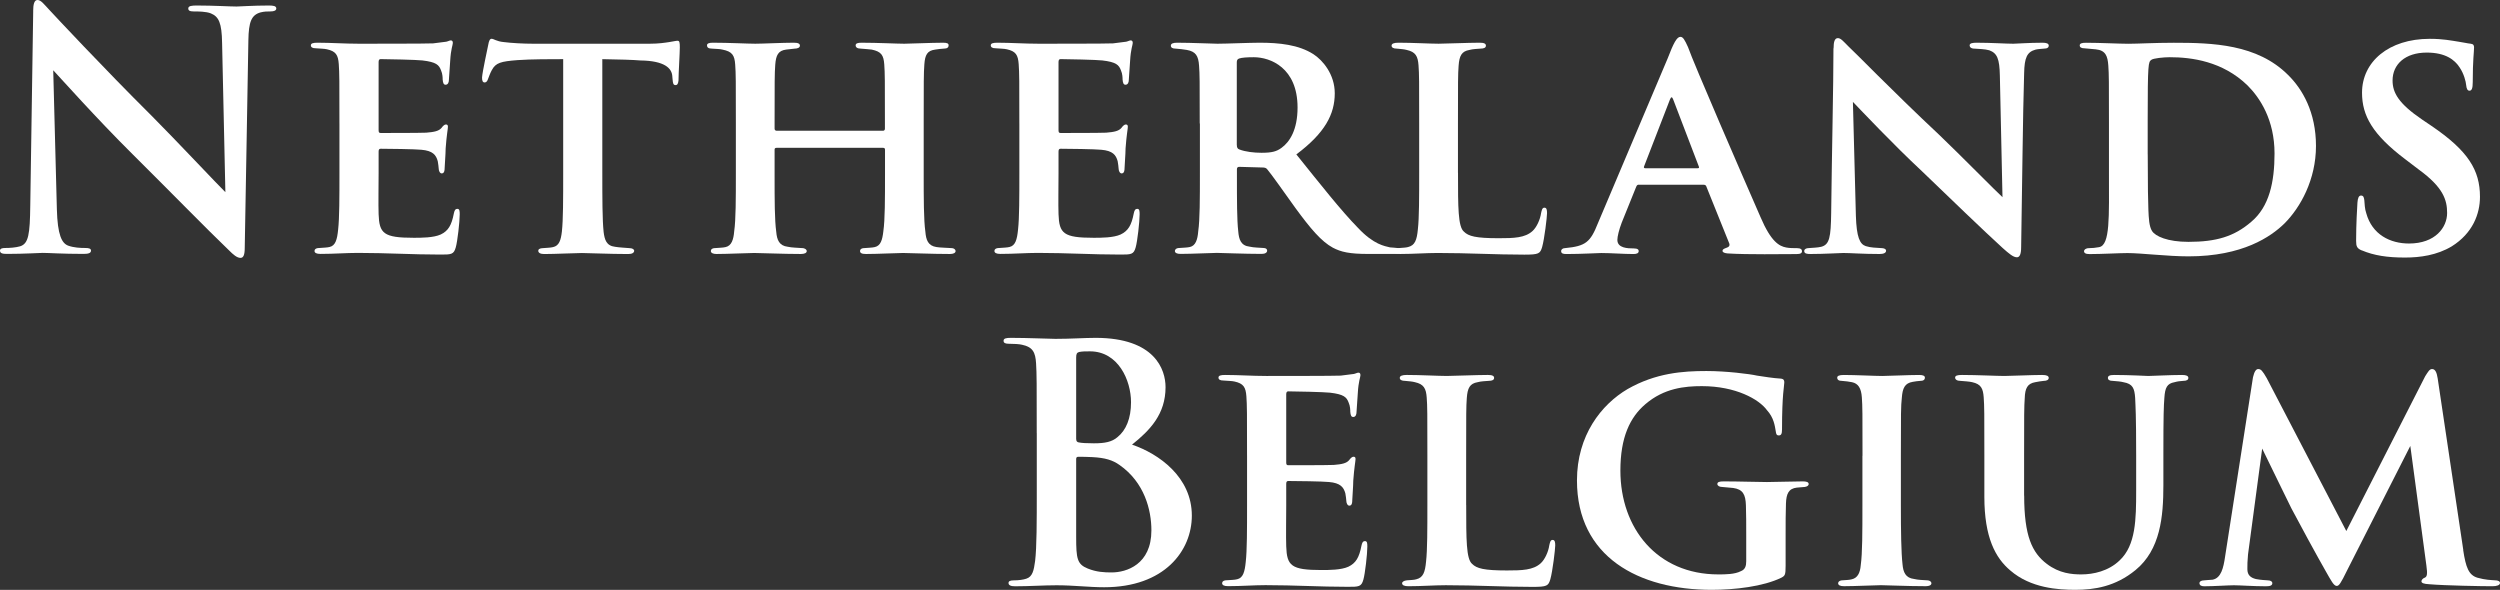
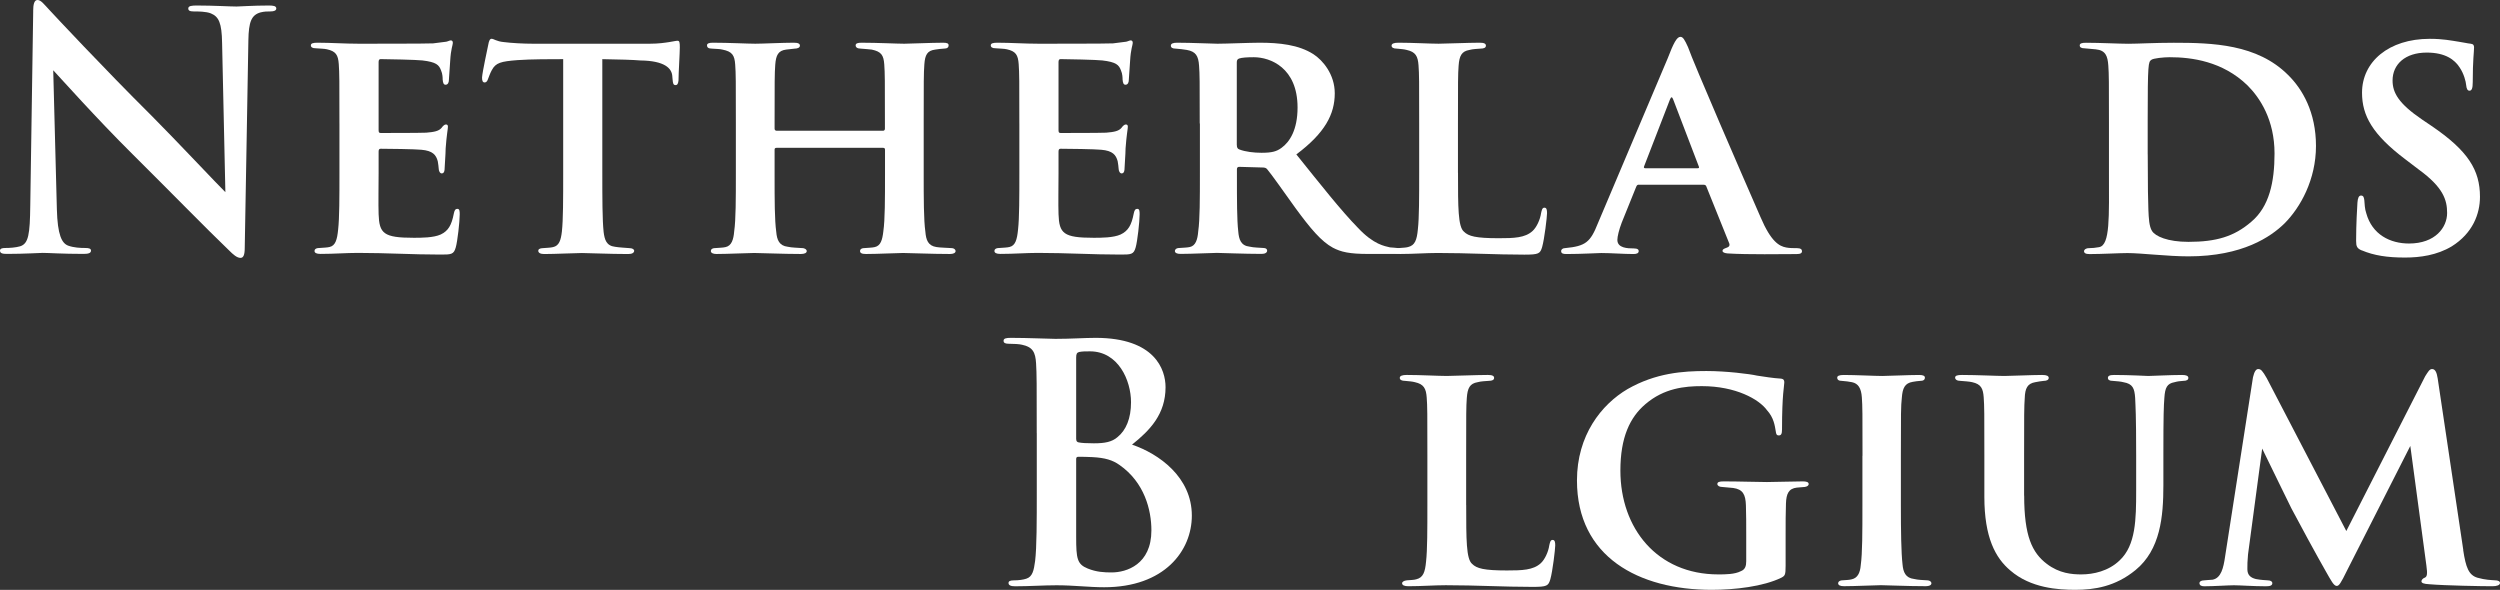
<svg xmlns="http://www.w3.org/2000/svg" id="_レイヤー_2" data-name="レイヤー 2" width="570.59" height="134.63" viewBox="0 0 570.59 134.63">
  <rect x="0" y="0" width="570.59" height="134.63" fill="#333333" stroke="none" />
  <defs>
    <style>
      .cls-1 {
        fill: #fff;
      }

      .cls-2 {
        
      }
    </style>
    <filter id="drop-shadow-1" x="0" y="0" width="570.59" height="134.63" filterUnits="userSpaceOnUse">
      <feOffset dx="35.38" dy="35.38" />
      <feGaussianBlur result="blur" stdDeviation="25.27" />
      <feFlood flood-color="#000" flood-opacity=".75" />
      <feComposite in2="blur" operator="in" />
      <feComposite in="SourceGraphic" />
    </filter>
  </defs>
  <g id="_レイヤー_1-2" data-name="レイヤー 1">
    <g class="cls-2">
      <path class="cls-1" d="M7.57,2.55c0-1.5.23-2.55.98-2.55.82,0,1.5.98,2.77,2.32.9.98,12.3,13.2,23.25,24.07,5.1,5.1,15.6,16.27,16.87,17.47l-.75-34.05c-.07-4.58-.75-6-2.55-6.75-1.12-.45-2.92-.45-3.97-.45-.9,0-1.2-.23-1.2-.68,0-.6.83-.67,1.95-.67,3.9,0,7.5.23,9.07.23.83,0,3.68-.23,7.35-.23.97,0,1.72.08,1.72.67,0,.45-.45.68-1.35.68-.75,0-1.35,0-2.25.22-2.1.6-2.7,2.18-2.77,6.38-.3,15.82-.52,31.5-.83,47.32,0,1.65-.3,2.33-.97,2.33-.83,0-1.73-.83-2.55-1.65-4.72-4.5-14.32-14.32-22.12-22.05-8.17-8.1-16.72-17.7-18.07-19.12l.83,31.72c.15,5.85,1.12,7.8,2.62,8.32,1.27.45,2.7.52,3.9.52.83,0,1.27.15,1.27.6,0,.6-.67.75-1.72.75-4.88,0-7.88-.23-9.3-.23-.67,0-4.2.23-8.1.23-.98,0-1.65-.08-1.65-.75,0-.45.45-.6,1.2-.6.98,0,2.33-.08,3.38-.38,1.95-.6,2.25-2.77,2.33-9.3.22-15.9.52-34.42.67-44.4Z" />
      <path class="cls-1" d="M77.47,28.2c0-9.75,0-11.47-.15-13.57-.15-2.1-.67-2.93-2.7-3.38-.6-.15-1.65-.15-2.55-.23-.75,0-1.12-.23-1.12-.67s.45-.6,1.5-.6c3.15,0,6.15.23,9.45.23,2.02,0,15.75,0,16.95-.08,1.27-.15,2.4-.3,3-.38.38-.07.75-.3,1.05-.3.38,0,.45.3.45.6,0,.45-.45,1.35-.6,4.05-.07,1.2-.15,2.47-.3,4.42,0,.38-.15,1.05-.75,1.05-.45,0-.6-.38-.67-1.2,0-.3,0-1.27-.38-2.1-.45-1.2-1.05-1.88-4.27-2.25-1.27-.15-8.02-.3-9.52-.3-.3,0-.45.22-.45.67v15.52c0,.45.07.67.45.67,1.58,0,8.77,0,10.42-.07,1.88-.15,2.85-.38,3.45-1.05.45-.6.75-.82,1.05-.82s.45.15.45.52c0,.45-.3,1.88-.52,4.95,0,1.27-.23,3.98-.23,4.5s-.08,1.2-.67,1.2c-.45,0-.68-.67-.68-1.05-.07-.6-.07-.98-.22-1.73-.38-1.42-1.12-2.4-3.75-2.62-1.35-.15-7.65-.23-9.3-.23-.38,0-.45.3-.45.67v4.88c0,2.17-.08,7.42,0,9.37.15,4.42,1.12,5.4,8.02,5.4,1.73,0,4.5,0,6.15-.75,1.73-.83,2.48-2.1,3-4.8.15-.68.3-1.05.82-1.05s.52.6.52,1.28c0,1.65-.52,6.22-.9,7.5-.45,1.65-1.05,1.65-3.52,1.65-6.52,0-12.15-.38-18.82-.38-2.7,0-5.4.23-8.55.23-.9,0-1.35-.23-1.35-.68,0-.3.23-.67,1.12-.67.9-.08,1.73-.08,2.32-.23,1.35-.3,1.73-1.72,1.95-3.97.3-2.62.3-7.5.3-12.97v-11.25Z" />
      <path class="cls-1" d="M137.47,39.45c0,5.7,0,10.72.3,13.5.22,1.73.6,3.15,2.62,3.38.9.15,2.25.22,3.23.3.75,0,1.12.3,1.12.6,0,.45-.45.75-1.35.75-4.35,0-8.92-.23-10.57-.23-1.5,0-6.07.23-8.62.23-.9,0-1.35-.3-1.35-.75,0-.3.3-.6,1.12-.6.9-.08,1.65-.08,2.25-.23,1.42-.3,1.8-1.65,2.02-3.52.3-2.7.3-7.5.3-13.42V13.5c-2.48,0-7.42,0-10.42.22-3.82.3-4.95.6-5.85,2.25-.45.83-.6,1.35-.9,2.1-.15.45-.38.75-.75.75-.45,0-.6-.38-.6-1.12.08-1.35,1.27-6.67,1.42-7.5.15-.9.38-1.35.75-1.35.52,0,1.12.6,2.77.75,1.8.23,4.5.38,6.75.38h26.55c2.1,0,3.52-.23,4.5-.38.98-.15,1.5-.3,1.88-.3.45,0,.52.38.52,1.5,0,1.27-.3,5.92-.3,7.57-.08.68-.23,1.05-.67,1.05-.53,0-.6-.38-.68-1.28,0-.22-.07-.52-.07-.82-.15-1.73-1.73-3.45-7.27-3.52-1.8-.15-4.57-.23-8.7-.3v25.95Z" />
      <path class="cls-1" d="M201.52,29.85c.23,0,.45-.15.45-.45v-1.35c0-9.67,0-11.32-.15-13.35-.15-2.1-.67-2.92-2.85-3.38-.52-.07-1.65-.15-2.48-.22-.82,0-1.2-.3-1.2-.75s.45-.6,1.35-.6c3.67,0,8.1.23,9.75.23,1.35,0,6.15-.23,8.85-.23.9,0,1.27.15,1.27.6s-.3.75-1.12.75c-.67.07-1.2.07-1.95.22-1.8.23-2.32,1.2-2.47,3.38-.15,2.02-.15,3.75-.15,13.5v11.25c0,5.92,0,10.72.38,13.42.15,1.88.6,3.23,2.55,3.52.9.15,2.4.15,3.3.23.75,0,1.05.38,1.05.67,0,.45-.52.68-1.27.68-4.35,0-9-.23-10.72-.23-1.42,0-5.7.23-8.47.23-.97,0-1.35-.23-1.35-.68,0-.3.22-.67,1.05-.67.9-.08,1.72-.08,2.32-.23,1.35-.3,1.73-1.65,1.95-3.6.38-2.62.38-7.35.38-13.2v-5.47c0-.3-.23-.38-.45-.38h-24.3c-.23,0-.45.08-.45.38v5.7c0,5.92,0,10.35.38,13.12.15,1.8.67,3.15,2.62,3.38.98.22,2.32.22,3.22.3.75,0,1.12.38,1.12.67,0,.45-.52.68-1.35.68-4.2,0-9-.23-10.65-.23-1.35,0-6,.23-8.62.23-.75,0-1.27-.23-1.27-.68,0-.3.23-.67,1.05-.67.98-.08,1.73-.08,2.33-.23,1.35-.3,1.8-1.72,1.95-3.6.38-2.62.38-7.42.38-13.35v-11.25c0-9.67,0-11.4-.15-13.42-.15-2.17-.67-3-2.92-3.45-.52-.15-1.5-.15-2.4-.22-.83,0-1.12-.3-1.12-.75s.52-.6,1.35-.6c3.6,0,7.95.23,9.67.23s6.15-.23,8.77-.23c1.05,0,1.42.23,1.42.67s-.52.68-1.2.68c-.6.07-1.42.15-1.95.22-1.8.23-2.32,1.28-2.48,3.45-.15,2.02-.15,3.9-.15,13.27v1.35c0,.3.23.45.45.45h24.3Z" />
      <path class="cls-1" d="M232.65,28.2c0-9.75,0-11.47-.15-13.57-.15-2.1-.67-2.93-2.7-3.38-.6-.15-1.65-.15-2.55-.23-.75,0-1.12-.23-1.12-.67s.45-.6,1.5-.6c3.15,0,6.15.23,9.45.23,2.02,0,15.75,0,16.95-.08,1.27-.15,2.4-.3,3-.38.38-.07.75-.3,1.05-.3.38,0,.45.3.45.6,0,.45-.45,1.35-.6,4.05-.07,1.2-.15,2.47-.3,4.42,0,.38-.15,1.05-.75,1.05-.45,0-.6-.38-.67-1.2,0-.3,0-1.27-.38-2.1-.45-1.2-1.05-1.88-4.27-2.25-1.27-.15-8.02-.3-9.52-.3-.3,0-.45.22-.45.67v15.52c0,.45.07.67.45.67,1.58,0,8.77,0,10.42-.07,1.88-.15,2.85-.38,3.45-1.05.45-.6.75-.82,1.05-.82s.45.15.45.52c0,.45-.3,1.88-.52,4.95,0,1.27-.23,3.98-.23,4.5s-.08,1.2-.67,1.2c-.45,0-.68-.67-.68-1.05-.07-.6-.07-.98-.22-1.73-.38-1.42-1.12-2.4-3.75-2.62-1.35-.15-7.65-.23-9.3-.23-.38,0-.45.3-.45.67v4.88c0,2.17-.08,7.42,0,9.37.15,4.42,1.12,5.4,8.02,5.4,1.73,0,4.5,0,6.15-.75,1.73-.83,2.48-2.1,3-4.8.15-.68.3-1.05.82-1.05s.52.6.52,1.28c0,1.65-.52,6.22-.9,7.5-.45,1.65-1.05,1.65-3.52,1.65-6.52,0-12.15-.38-18.82-.38-2.7,0-5.4.23-8.55.23-.9,0-1.35-.23-1.35-.68,0-.3.23-.67,1.12-.67.9-.08,1.73-.08,2.32-.23,1.35-.3,1.73-1.72,1.95-3.97.3-2.62.3-7.5.3-12.97v-11.25Z" />
      <path class="cls-1" d="M273.82,28.2c0-9.75,0-11.17-.15-13.2-.15-2.25-.75-3.23-2.77-3.6-.83-.15-1.73-.23-2.55-.3-.75,0-1.12-.23-1.12-.68s.45-.67,1.42-.67c3.38,0,7.95.23,9.22.23,2.02,0,7.35-.23,9.6-.23,4.5,0,8.92.45,12.3,2.62,2.1,1.35,4.87,4.57,4.87,8.92,0,4.8-2.25,9.07-8.77,13.95,5.55,6.9,10.2,12.82,14.1,16.8,3.6,3.82,6.07,4.12,7.27,4.42.67.07,1.2.07,1.73.15.6,0,.9.3.9.6,0,.52-.45.75-1.27.75h-6.3c-4.35,0-6.23-.45-8.1-1.43-2.62-1.42-5.1-4.35-8.55-9.07-2.7-3.75-5.47-7.72-6.45-8.85-.23-.3-.6-.38-1.05-.38l-5.32-.15c-.3,0-.52.15-.52.53v1.35c0,5.77,0,10.2.3,12.82.15,1.88.6,3.3,2.62,3.52.9.22,2.25.22,3.15.3.6,0,.83.3.83.6,0,.45-.45.75-1.27.75-3.98,0-9.22-.23-10.2-.23-1.12,0-5.7.23-8.32.23-.82,0-1.27-.23-1.27-.68,0-.3.3-.67,1.05-.67.98-.08,1.8-.08,2.4-.23,1.27-.3,1.73-1.65,1.88-3.6.38-2.62.38-7.42.38-13.35v-11.25ZM282.29,33.07c0,.6.15.9.6,1.05,1.35.52,3.3.75,5.02.75,2.4,0,3.45-.3,4.57-1.12,1.88-1.35,3.67-4.12,3.67-9.22,0-9.07-6.22-11.47-9.97-11.47-1.57,0-2.77.08-3.38.3-.38.15-.52.38-.52.9v18.82Z" />
      <path class="cls-1" d="M332.77,39.45c0,7.87,0,12.3,1.35,13.42,1.05,1.05,2.7,1.5,7.95,1.5,3.45,0,6-.07,7.72-1.65.9-.82,1.73-2.55,1.95-4.12.15-.6.23-1.2.75-1.2s.6.52.6,1.27c0,.83-.6,5.92-1.12,7.72-.45,1.5-.75,1.73-4.05,1.73-6.67,0-12.75-.38-19.8-.38-2.7,0-5.47.23-8.55.23-.9,0-1.43-.23-1.43-.68,0-.3.38-.6,1.12-.67.83-.08,1.58-.08,2.1-.23,1.57-.38,2.02-1.57,2.25-4.05.3-2.62.3-7.42.3-12.9v-11.25c0-9.75,0-11.25-.15-13.27-.15-2.1-.67-3.07-2.7-3.52-.53-.15-1.43-.23-2.25-.3-.75,0-1.2-.23-1.2-.68s.52-.67,1.58-.67c3.15,0,7.2.23,9.15.23,1.42,0,6.82-.23,9.37-.23,1.05,0,1.43.23,1.43.67s-.38.68-1.27.68c-.75.07-1.65.07-2.48.3-1.8.3-2.32,1.35-2.48,3.6-.15,2.02-.15,3.45-.15,13.35v11.1Z" />
      <path class="cls-1" d="M374.02,42.15c-.3,0-.45.15-.6.53l-3.3,8.17c-.6,1.58-.98,3.15-.98,3.9,0,1.88,2.33,1.95,3.75,1.95.9,0,1.12.3,1.12.6,0,.53-.52.68-1.2.68-2.32,0-5.02-.23-7.35-.23-.75,0-4.5.23-7.95.23-.82,0-1.2-.15-1.2-.68,0-.38.38-.67.9-.67,4.72-.45,5.77-1.35,7.5-5.7l15.9-37.57c1.35-3.52,2.1-4.95,2.92-4.95.6,0,.98.68,1.73,2.33,1.27,3.67,12.37,29.25,16.57,38.85,2.4,5.62,4.27,6.6,5.85,6.9.68.15,1.8.15,2.48.15.83,0,1.12.3,1.12.67,0,.45-.3.68-1.27.68-3.15,0-11.02.15-15.75-.15-.67-.08-1.12-.23-1.12-.6,0-.3.3-.45.68-.6.67-.23,1.2-.45.75-1.35l-5.1-12.67c-.07-.3-.3-.45-.6-.45h-14.85ZM387.44,38.4c.38,0,.38-.15.3-.38l-5.85-15.3c-.23-.6-.45-.75-.75,0l-5.92,15.3c-.07.23,0,.38.3.38h11.92Z" />
-       <path class="cls-1" d="M418.49,11.02c0-1.42.23-2.32.98-2.32.67,0,1.27.75,2.4,1.88,1.2,1.05,9.97,10.12,20.7,20.17,4.87,4.65,13.27,13.2,14.47,14.25l-.6-27.75c-.08-3.82-.6-5.1-2.4-5.77-.98-.3-2.48-.3-3.38-.38-.83,0-1.12-.38-1.12-.75,0-.52.75-.6,1.65-.6,3.3,0,6.67.23,8.32.23.83,0,3.52-.23,6.67-.23.82,0,1.42.15,1.42.67,0,.38-.3.68-1.12.68-.67.07-1.2.07-1.88.22-1.95.53-2.55,1.8-2.62,5.4-.3,9.6-.45,26.32-.68,39.67,0,1.73-.38,2.33-.97,2.33-.83,0-1.8-.83-3.23-2.1-4.2-3.82-12.22-11.55-18.45-17.55-6.6-6.15-13.95-13.95-15.75-15.82l.68,26.02c.15,4.88.9,6.45,2.25,6.9,1.12.37,2.4.37,3.52.45.68,0,1.12.23,1.12.6,0,.52-.6.75-1.5.75-3.9,0-6.52-.23-8.25-.23-.83,0-4.27.23-7.5.23-.83,0-1.43-.08-1.43-.68,0-.38.38-.67,1.05-.67.82-.08,1.95-.08,2.85-.3,1.88-.52,2.17-2.17,2.25-7.72.15-13.5.52-29.17.52-37.57Z" />
      <path class="cls-1" d="M481.34,28.2c0-9.6,0-11.25-.15-13.27-.15-2.1-.6-3.45-2.85-3.67l-2.55-.23c-.75,0-1.12-.23-1.12-.67s.45-.6,1.43-.6c3.15,0,7.65.23,9.67.23,2.17,0,6-.23,10.35-.23,8.85,0,19.05.3,26.1,7.35,3.3,3.23,6.37,8.55,6.37,16.2s-3.52,14.02-7.2,17.7c-3.07,3-9.52,7.5-21.9,7.5-4.8,0-10.72-.75-13.95-.75-1.8,0-5.85.23-8.62.23-.9,0-1.27-.23-1.27-.68,0-.3.38-.67,1.12-.67s1.5-.08,2.32-.23c2.55-.45,2.25-6.9,2.25-16.95v-11.25ZM490.19,35.25c0,6.75.08,11.47.15,12.67.08,1.8.15,3.75.83,4.8.75,1.2,3.52,2.48,8.32,2.48,6.3,0,10.42-1.2,14.32-4.57,4.12-3.45,5.32-9.07,5.32-15.6,0-7.65-3.3-12.67-6.15-15.52-5.7-5.55-12.82-6.45-17.77-6.45-1.35,0-3.75.23-4.2.6-.68.52-.83.67-.83,13.72v7.87Z" />
      <path class="cls-1" d="M539.02,57.15c-1.05-.45-1.27-.9-1.27-2.17,0-3.82.23-7.57.3-8.7.07-1.05.3-1.65.82-1.65.6,0,.67.52.75,1.05.08.83.08,1.95.45,3,1.35,4.88,5.47,6.9,9.75,6.9,6,0,8.7-3.67,8.7-6.97,0-3-.9-5.85-6.45-9.9l-3.15-2.4c-7.42-5.62-9.82-9.9-9.82-15.15,0-7.05,6.07-12.3,15.45-12.3,3,0,4.8.38,6.67.67,1.05.15,1.95.38,2.7.45.6.07.75.38.75.82,0,1.05-.3,2.85-.3,7.95,0,1.43-.23,1.95-.75,1.95-.45,0-.67-.45-.75-1.27-.07-.83-.52-2.62-1.5-4.05-1.12-1.73-3.22-3.38-7.5-3.38-4.95,0-7.8,2.7-7.8,6.37,0,2.77,1.35,5.25,6.75,8.92l2.1,1.42c8.4,5.7,11.1,10.12,11.1,16.2,0,3.9-1.65,8.32-6.45,11.32-3.38,2.02-7.2,2.55-10.65,2.55-4.05,0-7.05-.45-9.9-1.65Z" />
      <path class="cls-1" d="M236.62,98.85c0-11.4,0-13.5-.15-15.9-.15-2.55-.75-3.75-3.22-4.27-.6-.15-1.88-.22-2.92-.22-.83,0-1.28-.15-1.28-.68s.53-.67,1.65-.67c3.98,0,8.7.23,10.2.23,3.67,0,6.6-.23,9.15-.23,13.57,0,15.97,7.27,15.97,11.25,0,6.15-3.52,9.82-7.65,13.12,6.15,2.1,13.65,7.42,13.65,16.2,0,8.02-6.23,16.35-20.02,16.35-3.45,0-6.9-.45-10.87-.45-3,0-6.07.23-9.45.23-.98,0-1.5-.23-1.5-.75,0-.38.3-.6,1.2-.6,1.12,0,2.17-.15,2.85-.38,1.43-.45,1.73-1.88,2.02-4.05.38-3.15.38-9.07.38-15.97v-13.2ZM245.62,100.13c0,.6.22.75.52.83.67.15,1.8.22,3.52.22,2.47,0,4.12-.3,5.4-1.42,1.95-1.57,3.08-4.27,3.08-7.95,0-5.02-2.92-11.62-9.37-11.62-1.05,0-1.73,0-2.48.15-.52.15-.67.45-.67,1.28v18.52ZM245.62,110.33v12.22c0,4.95.22,6.22,2.62,7.2,2.02.82,3.75.9,5.48.9,3.37,0,9.07-1.8,9.07-9.6,0-4.65-1.58-10.95-7.27-14.92-1.57-1.12-3.3-1.65-6.22-1.8-1.35-.07-2.1-.07-3.23-.07-.3,0-.45.15-.45.52v5.55Z" />
-       <path class="cls-1" d="M284.62,104.03c0-9.75,0-11.47-.15-13.57-.15-2.1-.67-2.93-2.7-3.38-.6-.15-1.65-.15-2.55-.23-.75,0-1.12-.23-1.12-.67s.45-.6,1.5-.6c3.15,0,6.15.23,9.45.23,2.02,0,15.75,0,16.95-.08,1.27-.15,2.4-.3,3-.38.38-.07.75-.3,1.05-.3.38,0,.45.3.45.6,0,.45-.45,1.35-.6,4.05-.07,1.2-.15,2.47-.3,4.42,0,.38-.15,1.05-.75,1.05-.45,0-.6-.38-.67-1.2,0-.3,0-1.28-.38-2.1-.45-1.2-1.05-1.88-4.27-2.25-1.27-.15-8.02-.3-9.52-.3-.3,0-.45.22-.45.67v15.52c0,.45.07.67.45.67,1.58,0,8.77,0,10.42-.07,1.88-.15,2.85-.38,3.45-1.05.45-.6.75-.82,1.05-.82s.45.15.45.52c0,.45-.3,1.88-.52,4.95,0,1.27-.23,3.98-.23,4.5s-.07,1.2-.67,1.2c-.45,0-.68-.67-.68-1.05-.07-.6-.07-.98-.22-1.73-.38-1.42-1.12-2.4-3.75-2.62-1.35-.15-7.65-.23-9.3-.23-.38,0-.45.3-.45.67v4.88c0,2.17-.08,7.42,0,9.37.15,4.42,1.12,5.4,8.02,5.4,1.73,0,4.5,0,6.15-.75,1.73-.83,2.48-2.1,3-4.8.15-.68.3-1.05.82-1.05s.52.6.52,1.28c0,1.65-.52,6.22-.9,7.5-.45,1.65-1.05,1.65-3.52,1.65-6.52,0-12.15-.38-18.82-.38-2.7,0-5.4.23-8.55.23-.9,0-1.35-.23-1.35-.68,0-.3.23-.67,1.12-.67.9-.07,1.73-.07,2.32-.23,1.35-.3,1.73-1.72,1.95-3.97.3-2.62.3-7.5.3-12.97v-11.25Z" />
      <path class="cls-1" d="M334.64,115.28c0,7.87,0,12.3,1.35,13.42,1.05,1.05,2.7,1.5,7.95,1.5,3.45,0,6-.07,7.72-1.65.9-.82,1.73-2.55,1.95-4.12.15-.6.23-1.2.75-1.2s.6.52.6,1.27c0,.83-.6,5.92-1.12,7.72-.45,1.5-.75,1.73-4.05,1.73-6.67,0-12.75-.38-19.8-.38-2.7,0-5.47.23-8.55.23-.9,0-1.43-.23-1.43-.68,0-.3.38-.6,1.12-.67.83-.07,1.58-.07,2.1-.23,1.57-.38,2.02-1.57,2.25-4.05.3-2.62.3-7.42.3-12.9v-11.25c0-9.75,0-11.25-.15-13.27-.15-2.1-.67-3.07-2.7-3.52-.53-.15-1.43-.23-2.25-.3-.75,0-1.2-.23-1.2-.68s.52-.67,1.58-.67c3.15,0,7.2.23,9.15.23,1.42,0,6.82-.23,9.37-.23,1.05,0,1.43.23,1.43.67s-.38.68-1.27.68c-.75.07-1.65.07-2.48.3-1.8.3-2.32,1.35-2.48,3.6-.15,2.02-.15,3.45-.15,13.35v11.1Z" />
      <path class="cls-1" d="M407.54,129.15c0,2.1-.15,2.25-.97,2.7-4.12,2.02-10.65,2.77-15.9,2.77-16.65,0-30.75-7.5-30.75-24.97,0-10.27,5.55-17.32,11.55-20.85,6.45-3.68,12.6-4.12,18-4.12,4.5,0,9.9.67,11.55,1.05,1.5.23,3.82.6,5.4.68.75.07.82.45.82.9,0,.75-.52,2.62-.52,10.72,0,1.05-.23,1.35-.75,1.35s-.6-.38-.67-.9c-.23-1.35-.45-3.15-2.02-4.87-1.8-2.48-7.12-5.48-14.85-5.48-3.9,0-8.62.45-12.9,4.12-3.52,3-5.7,7.57-5.7,15.15,0,13.2,8.4,23.7,22.35,23.7,1.57,0,3.75,0,5.17-.75.97-.38,1.2-1.2,1.2-2.25v-5.4c0-3.07,0-5.32-.07-7.35-.08-2.48-.68-3.67-2.92-3.98-.6-.07-1.58-.15-2.55-.23-.6,0-1.05-.3-1.05-.67,0-.45.45-.6,1.42-.6,3.6,0,7.88.15,9.9.15s5.7-.15,8.17-.15c.83,0,1.35.15,1.35.6,0,.38-.38.6-.9.67-.83.08-.98.08-1.8.15-1.88.22-2.4,1.42-2.48,3.6-.08,2.02-.08,4.5-.08,7.72v6.52Z" />
      <path class="cls-1" d="M425.09,104.03c0-9.75,0-11.25-.15-13.35-.15-2.1-.83-3.15-2.25-3.45-.67-.15-1.5-.23-2.32-.3-.68,0-1.05-.23-1.05-.75,0-.38.45-.6,1.5-.6,2.62,0,7.12.23,8.77.23,1.5,0,5.92-.23,8.47-.23.9,0,1.27.23,1.27.6,0,.52-.38.75-1.05.75-.68.07-.98.07-1.73.22-1.8.3-2.32,1.43-2.48,3.6-.22,2.02-.22,3.52-.22,13.27v11.25c0,6,.07,10.87.38,13.57.15,1.72.67,3.07,2.62,3.3.98.23,1.88.23,2.85.3.82,0,1.12.38,1.12.67,0,.45-.52.68-1.27.68-4.42,0-8.7-.23-10.27-.23-1.27,0-5.77.23-8.4.23-.9,0-1.35-.23-1.35-.68,0-.3.3-.67,1.12-.67.9-.07,1.42-.07,2.02-.23,1.27-.3,1.88-1.42,2.02-3.22.38-2.7.38-7.5.38-13.72v-11.25Z" />
      <path class="cls-1" d="M461.99,113.1c0,9.22,1.8,13.05,5.17,15.6,2.85,2.18,5.77,2.4,7.87,2.4,2.77,0,6.22-.75,8.77-3.22,3.67-3.45,3.75-9.37,3.75-15.9v-7.95c0-9.6-.15-11.17-.23-13.2-.15-2.18-.52-3.23-2.7-3.6-.52-.15-1.5-.23-2.4-.3-.75,0-1.12-.23-1.12-.68s.38-.67,1.42-.67c3.38,0,7.57.23,7.8.23.9,0,5.02-.23,7.72-.23.98,0,1.42.23,1.42.67s-.38.68-1.2.68c-.75.07-1.12.07-1.95.3-1.72.3-2.17,1.27-2.32,3.52-.15,2.02-.23,3.67-.23,13.27v6.75c0,7.12-.67,14.7-6.37,19.35-4.57,3.75-9.37,4.5-13.72,4.5-3.9,0-10.2-.38-14.85-4.42-3.38-2.85-5.92-7.5-5.92-16.8v-9.37c0-9.75,0-11.25-.15-13.35-.15-2.02-.6-3-2.62-3.45-.6-.15-1.8-.23-2.7-.3-.75,0-1.2-.3-1.2-.75s.52-.6,1.57-.6c3.38,0,7.95.23,9.67.23,1.42,0,6.3-.23,8.62-.23,1.05,0,1.5.23,1.5.67s-.45.68-1.12.68c-.67.07-1.2.15-1.95.3-1.8.3-2.33,1.42-2.4,3.6-.15,2.02-.15,3.9-.15,13.2v9.07Z" />
      <path class="cls-1" d="M562.19,125.55c.6,3.98,1.27,5.7,3.23,6.3,1.87.53,3.15.53,4.05.6.67,0,1.12.23,1.12.6,0,.52-.75.75-1.73.75-2.4,0-10.8-.15-14.32-.45-1.43-.07-1.88-.3-1.88-.67,0-.3.3-.67.75-.83.52-.22.67-.75.38-2.77l-3.67-27.3-14.4,28.35c-1.5,3.07-1.88,3.6-2.4,3.6-.67,0-1.27-1.2-2.47-3.3-1.73-3-6.75-12.22-7.87-14.4-.68-1.42-4.58-9.3-6.67-13.65l-3.23,24.15c-.15,1.5-.15,2.4-.15,3.38,0,1.35.75,1.95,1.95,2.25,1.2.23,2.02.23,2.77.3.6,0,.98.3.98.6,0,.6-.52.75-1.5.75-2.85,0-5.85-.23-7.27-.23-1.35,0-4.58.23-6.75.23-.6,0-1.12-.15-1.12-.75,0-.3.38-.6,1.05-.6.52-.07,1.05-.07,1.95-.15,1.95-.38,2.48-2.7,2.85-5.25l6.37-40.95c.3-1.27.67-1.88,1.2-1.88.6,0,.97.38,1.95,2.1l18.15,34.87,18-35.32c.68-1.05.98-1.65,1.58-1.65.67,0,1.05.68,1.27,2.1l5.85,39.22Z" />
    </g>
  </g>
</svg>